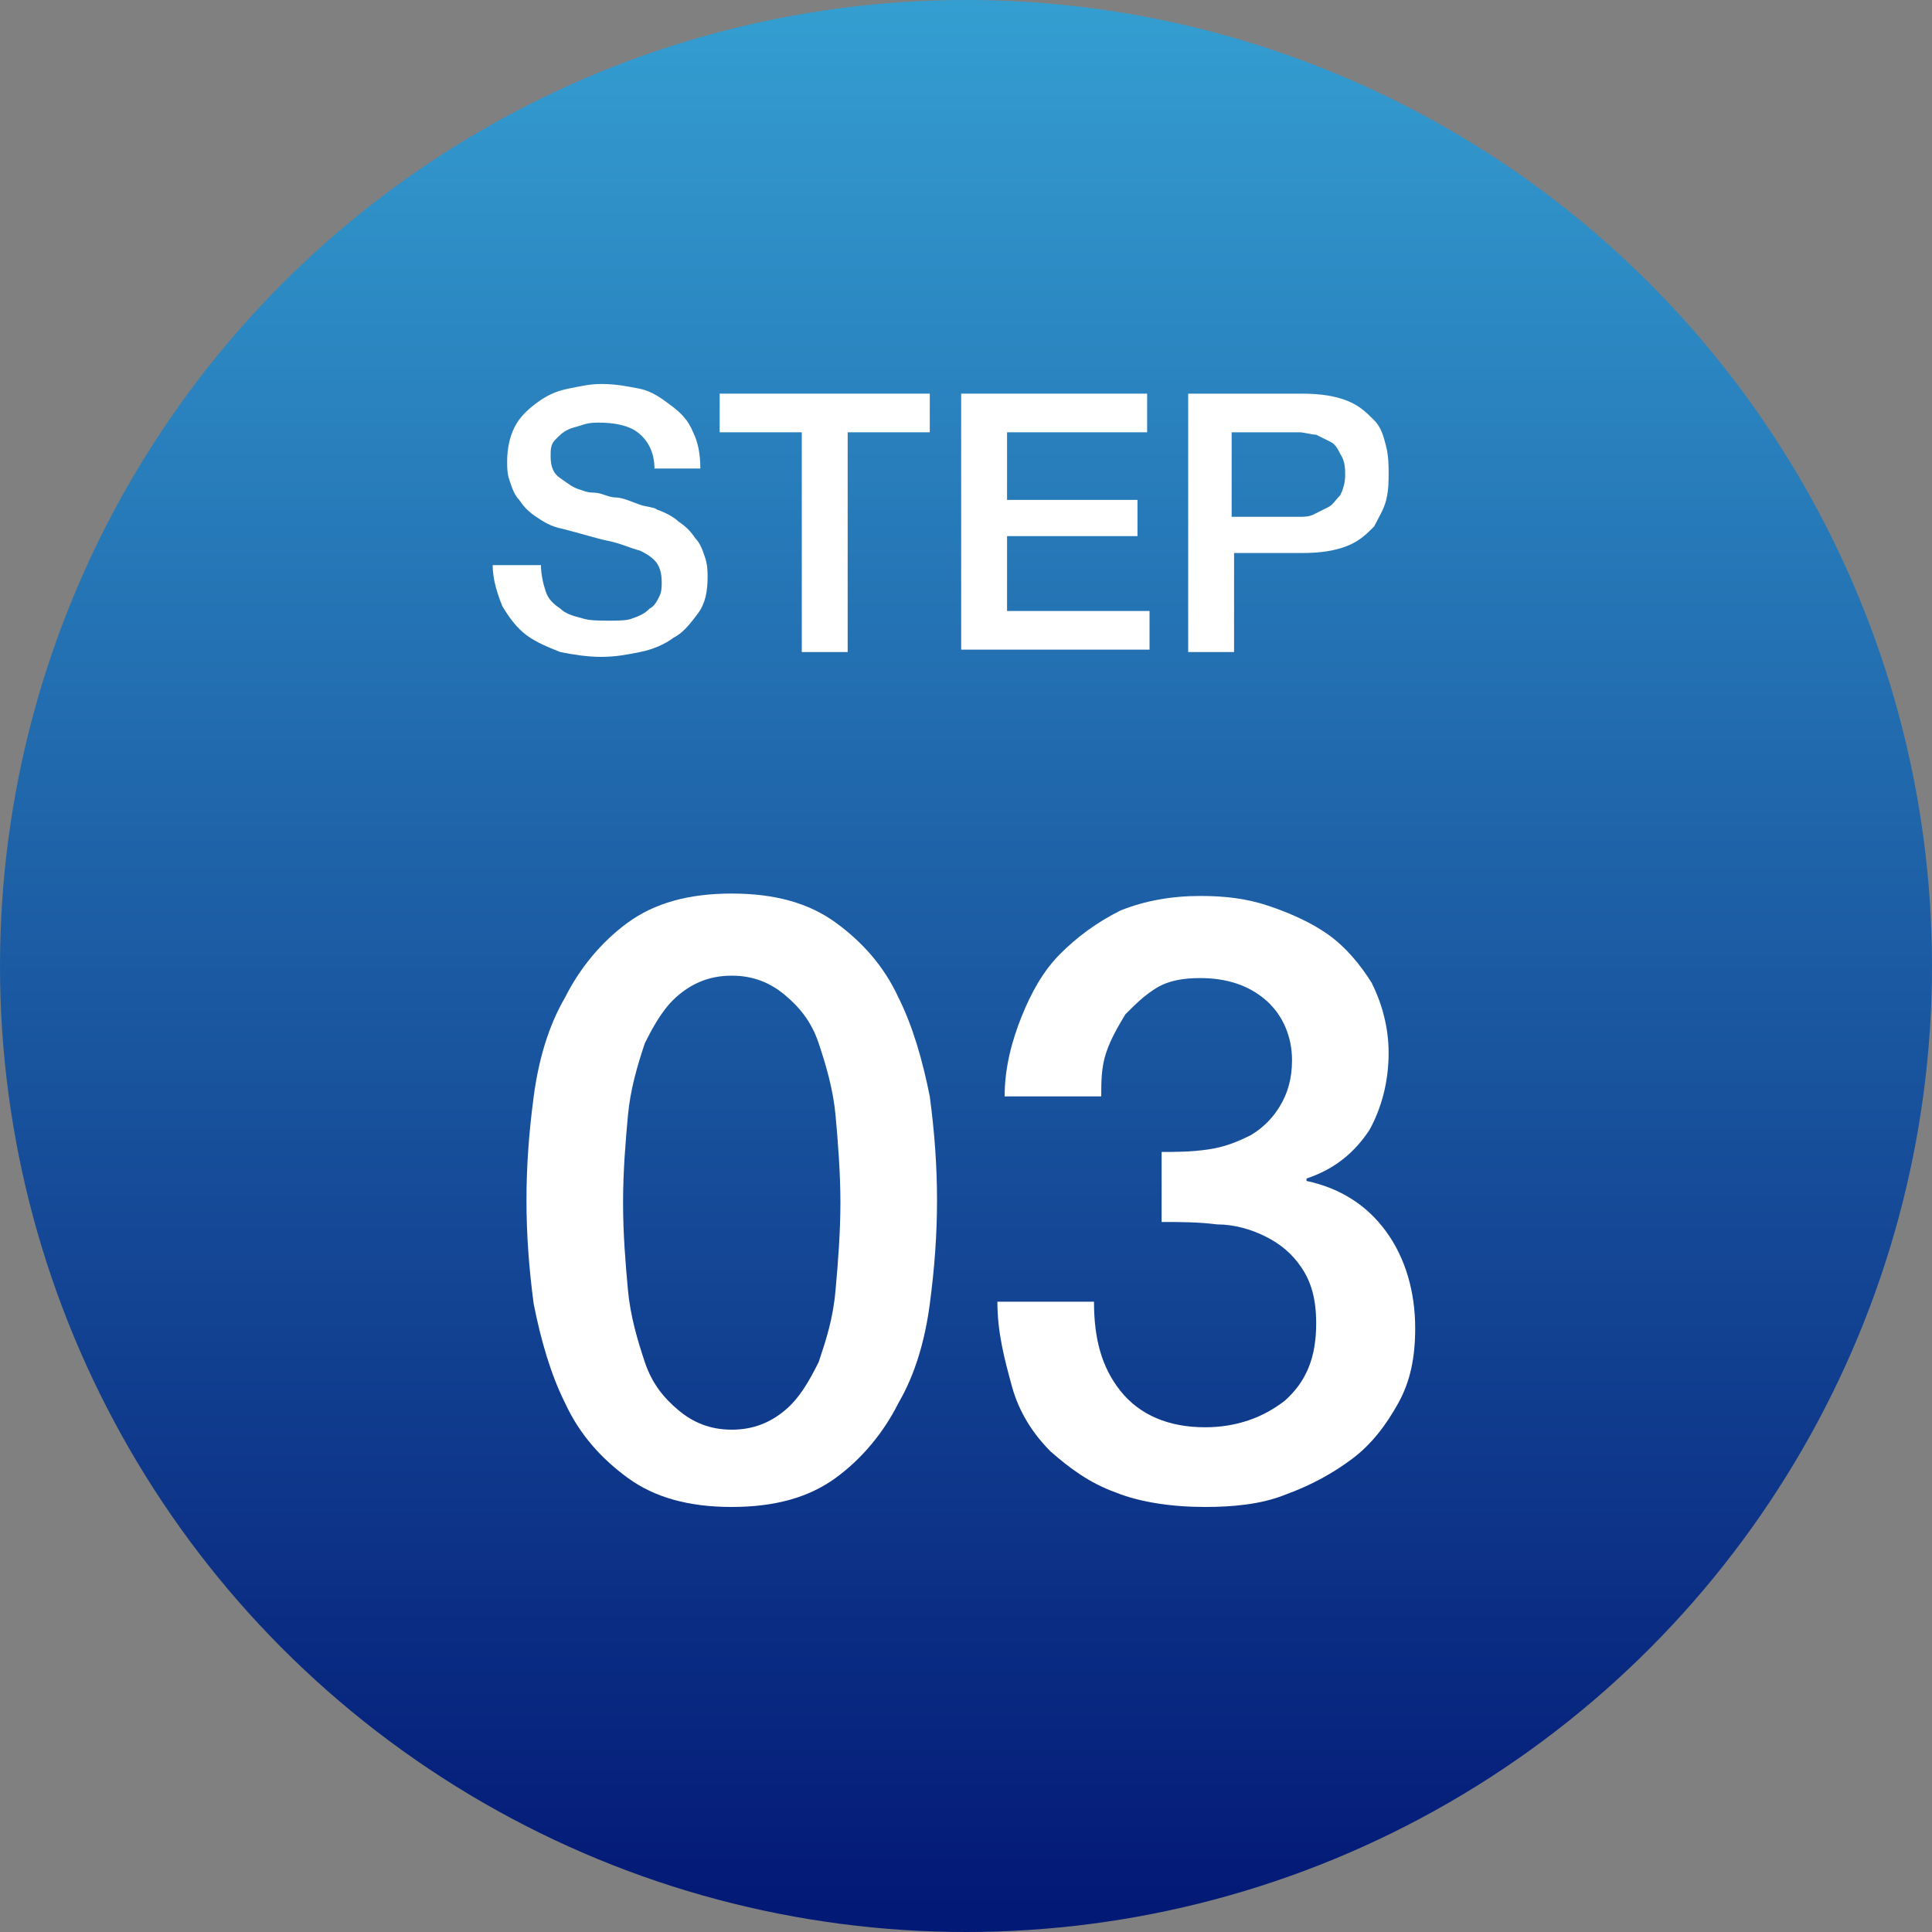
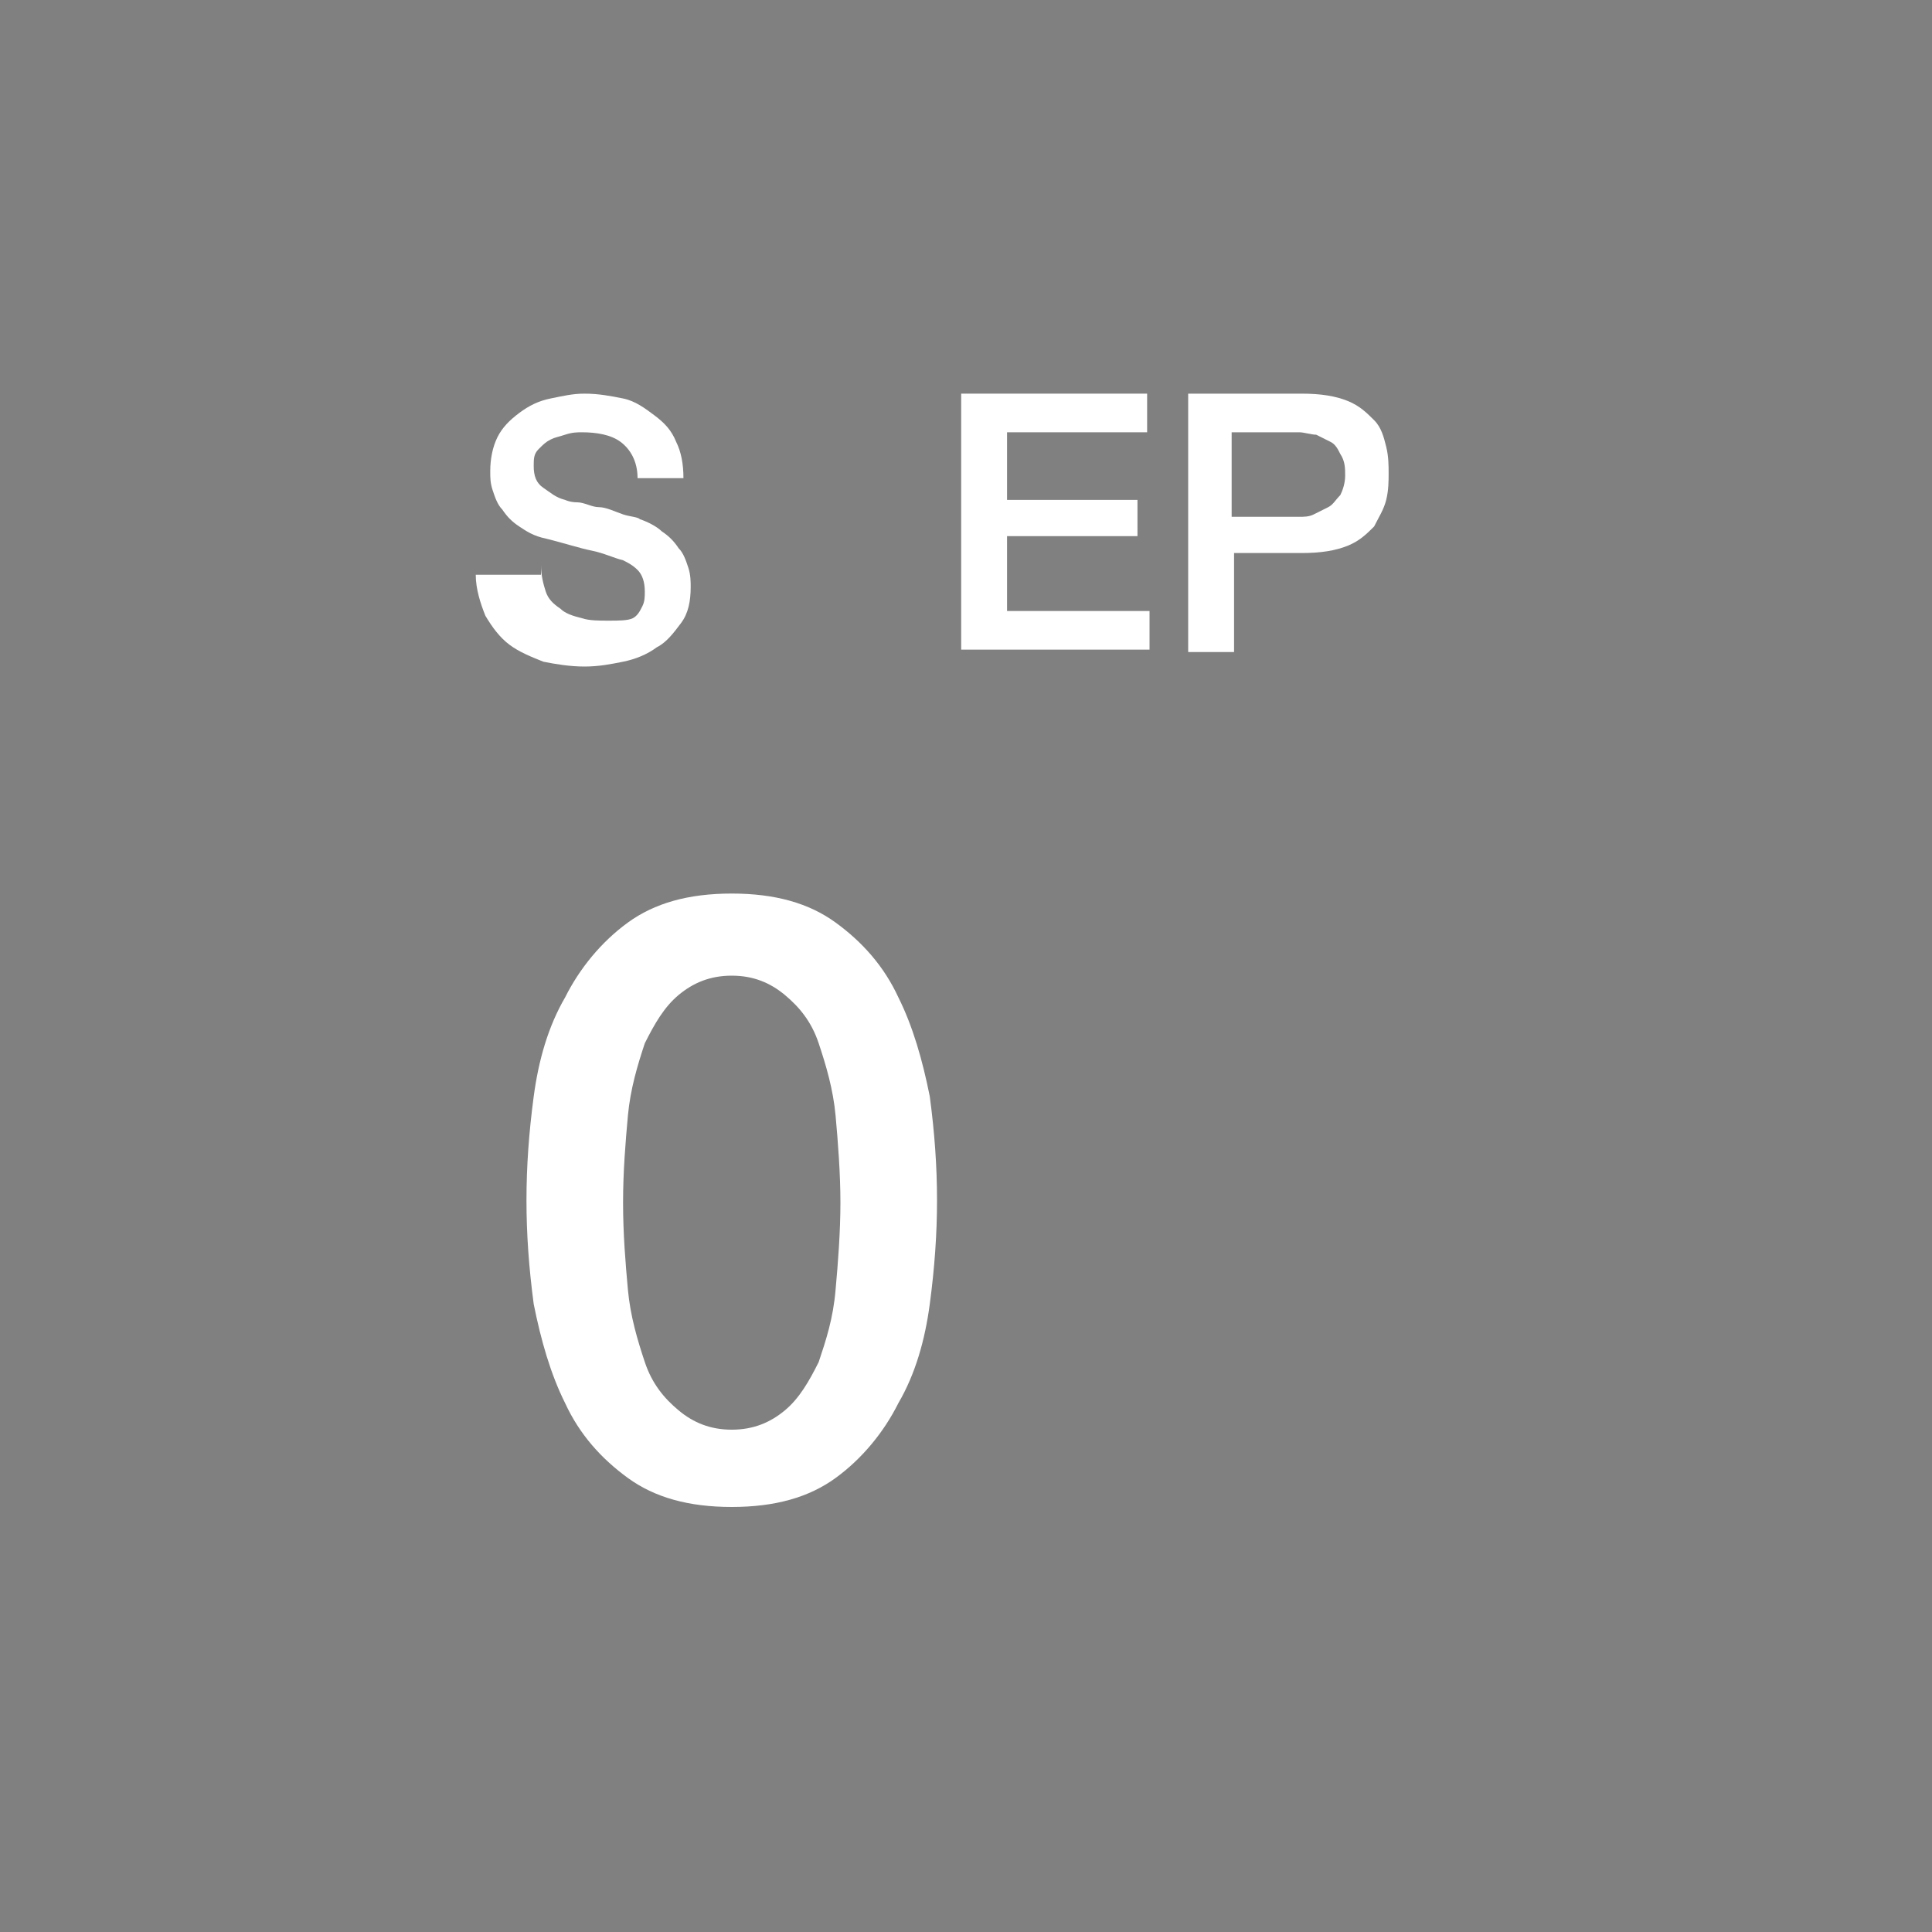
<svg xmlns="http://www.w3.org/2000/svg" version="1.1" id="レイヤー_1" x="0px" y="0px" viewBox="0 0 80 80" style="enable-background:new 0 0 80 80;" xml:space="preserve">
  <rect x="0" y="0" width="80" height="80" fill="#808080" stroke="none" />
  <style type="text/css">
	.st0{fill:url(#楕円形_94_00000081649002860827503360000002805222904038700673_);}
	.st1{enable-background:new    ;}
	.st2{fill:#FFFFFF;}
</style>
  <g id="グループ_456" transform="translate(-804.5 -4418)">
    <linearGradient id="楕円形_94_00000088091107263471073740000006284203843636100540_" gradientUnits="userSpaceOnUse" x1="-102.513" y1="4992.763" x2="-102.513" y2="4991.763" gradientTransform="matrix(80 0 0 -80 9045.5 403839)">
      <stop offset="0" style="stop-color:#35A1D3" />
      <stop offset="1" style="stop-color:#031976" />
    </linearGradient>
-     <circle id="楕円形_94" style="fill:url(#楕円形_94_00000088091107263471073740000006284203843636100540_);" cx="844.5" cy="4458" r="40" />
    <g class="st1">
-       <path class="st2" d="M826.9,4441.4c0,0.4,0.1,0.8,0.2,1.1c0.1,0.3,0.3,0.5,0.6,0.7c0.2,0.2,0.5,0.3,0.9,0.4    c0.3,0.1,0.7,0.1,1.1,0.1c0.4,0,0.8,0,1-0.1c0.3-0.1,0.5-0.2,0.7-0.4c0.2-0.1,0.3-0.3,0.4-0.5c0.1-0.2,0.1-0.4,0.1-0.6    c0-0.4-0.1-0.7-0.3-0.9c-0.2-0.2-0.4-0.3-0.6-0.4c-0.4-0.1-0.8-0.3-1.3-0.4c-0.5-0.1-1.1-0.3-1.9-0.5c-0.5-0.1-0.8-0.3-1.1-0.5    c-0.3-0.2-0.5-0.4-0.7-0.7c-0.2-0.2-0.3-0.5-0.4-0.8c-0.1-0.3-0.1-0.5-0.1-0.8c0-0.5,0.1-1,0.3-1.4c0.2-0.4,0.5-0.7,0.9-1    c0.4-0.3,0.8-0.5,1.3-0.6c0.5-0.1,0.9-0.2,1.4-0.2c0.6,0,1.1,0.1,1.6,0.2c0.5,0.1,0.9,0.4,1.3,0.7s0.7,0.6,0.9,1.1    c0.2,0.4,0.3,0.9,0.3,1.5h-1.9c0-0.7-0.3-1.2-0.7-1.5c-0.4-0.3-1-0.4-1.6-0.4c-0.2,0-0.4,0-0.7,0.1s-0.4,0.1-0.6,0.2    c-0.2,0.1-0.3,0.2-0.5,0.4s-0.2,0.4-0.2,0.7c0,0.4,0.1,0.7,0.4,0.9s0.5,0.4,0.9,0.5c0,0,0.2,0.1,0.5,0.1s0.6,0.2,0.9,0.2    s0.7,0.2,1,0.3s0.6,0.1,0.7,0.2c0.3,0.1,0.7,0.3,0.9,0.5c0.3,0.2,0.5,0.4,0.7,0.7c0.2,0.2,0.3,0.5,0.4,0.8    c0.1,0.3,0.1,0.6,0.1,0.8c0,0.6-0.1,1.1-0.4,1.5s-0.6,0.8-1,1c-0.4,0.3-0.9,0.5-1.4,0.6c-0.5,0.1-1,0.2-1.6,0.2    c-0.6,0-1.2-0.1-1.7-0.2c-0.5-0.2-1-0.4-1.4-0.7c-0.4-0.3-0.7-0.7-1-1.2c-0.2-0.5-0.4-1.1-0.4-1.7H826.9z" />
-       <path class="st2" d="M834.3,4434.3h8.7v1.6h-3.4v9.1h-1.9v-9.1h-3.4V4434.3z" />
+       <path class="st2" d="M826.9,4441.4c0,0.4,0.1,0.8,0.2,1.1c0.1,0.3,0.3,0.5,0.6,0.7c0.2,0.2,0.5,0.3,0.9,0.4    c0.3,0.1,0.7,0.1,1.1,0.1c0.4,0,0.8,0,1-0.1c0.2-0.1,0.3-0.3,0.4-0.5c0.1-0.2,0.1-0.4,0.1-0.6    c0-0.4-0.1-0.7-0.3-0.9c-0.2-0.2-0.4-0.3-0.6-0.4c-0.4-0.1-0.8-0.3-1.3-0.4c-0.5-0.1-1.1-0.3-1.9-0.5c-0.5-0.1-0.8-0.3-1.1-0.5    c-0.3-0.2-0.5-0.4-0.7-0.7c-0.2-0.2-0.3-0.5-0.4-0.8c-0.1-0.3-0.1-0.5-0.1-0.8c0-0.5,0.1-1,0.3-1.4c0.2-0.4,0.5-0.7,0.9-1    c0.4-0.3,0.8-0.5,1.3-0.6c0.5-0.1,0.9-0.2,1.4-0.2c0.6,0,1.1,0.1,1.6,0.2c0.5,0.1,0.9,0.4,1.3,0.7s0.7,0.6,0.9,1.1    c0.2,0.4,0.3,0.9,0.3,1.5h-1.9c0-0.7-0.3-1.2-0.7-1.5c-0.4-0.3-1-0.4-1.6-0.4c-0.2,0-0.4,0-0.7,0.1s-0.4,0.1-0.6,0.2    c-0.2,0.1-0.3,0.2-0.5,0.4s-0.2,0.4-0.2,0.7c0,0.4,0.1,0.7,0.4,0.9s0.5,0.4,0.9,0.5c0,0,0.2,0.1,0.5,0.1s0.6,0.2,0.9,0.2    s0.7,0.2,1,0.3s0.6,0.1,0.7,0.2c0.3,0.1,0.7,0.3,0.9,0.5c0.3,0.2,0.5,0.4,0.7,0.7c0.2,0.2,0.3,0.5,0.4,0.8    c0.1,0.3,0.1,0.6,0.1,0.8c0,0.6-0.1,1.1-0.4,1.5s-0.6,0.8-1,1c-0.4,0.3-0.9,0.5-1.4,0.6c-0.5,0.1-1,0.2-1.6,0.2    c-0.6,0-1.2-0.1-1.7-0.2c-0.5-0.2-1-0.4-1.4-0.7c-0.4-0.3-0.7-0.7-1-1.2c-0.2-0.5-0.4-1.1-0.4-1.7H826.9z" />
      <path class="st2" d="M844.3,4434.3h7.7v1.6h-5.8v2.8h5.4v1.5h-5.4v3.1h5.9v1.6h-7.8V4434.3z" />
      <path class="st2" d="M853.7,4434.3h4.7c0.8,0,1.4,0.1,1.9,0.3c0.5,0.2,0.8,0.5,1.1,0.8c0.3,0.3,0.4,0.7,0.5,1.1    c0.1,0.4,0.1,0.8,0.1,1.1c0,0.3,0,0.7-0.1,1.1c-0.1,0.4-0.3,0.7-0.5,1.1c-0.3,0.3-0.6,0.6-1.1,0.8c-0.5,0.2-1.1,0.3-1.9,0.3h-2.8    v4.1h-1.9V4434.3z M855.6,4439.4h2.7c0.2,0,0.4,0,0.6-0.1c0.2-0.1,0.4-0.2,0.6-0.3c0.2-0.1,0.3-0.3,0.5-0.5    c0.1-0.2,0.2-0.5,0.2-0.8c0-0.3,0-0.6-0.2-0.9c-0.1-0.2-0.2-0.4-0.4-0.5c-0.2-0.1-0.4-0.2-0.6-0.3c-0.2,0-0.5-0.1-0.7-0.1h-2.8    V4439.4z" />
    </g>
    <g class="st1">
      <path class="st2" d="M834.8,4455c1.8,0,3.2,0.4,4.3,1.2c1.1,0.8,2,1.8,2.6,3.1c0.6,1.2,1,2.6,1.3,4.1c0.2,1.5,0.3,2.9,0.3,4.3    s-0.1,2.8-0.3,4.3c-0.2,1.5-0.6,2.9-1.3,4.1c-0.6,1.2-1.5,2.3-2.6,3.1c-1.1,0.8-2.5,1.2-4.3,1.2s-3.2-0.4-4.3-1.2    c-1.1-0.8-2-1.8-2.6-3.1c-0.6-1.2-1-2.6-1.3-4.1c-0.2-1.5-0.3-2.9-0.3-4.3s0.1-2.8,0.3-4.3s0.6-2.9,1.3-4.1    c0.6-1.2,1.5-2.3,2.6-3.1C831.6,4455.4,833,4455,834.8,4455z M834.8,4477.2c0.9,0,1.6-0.3,2.2-0.8c0.6-0.5,1-1.2,1.4-2    c0.3-0.9,0.6-1.8,0.7-3c0.1-1.1,0.2-2.4,0.2-3.6s-0.1-2.5-0.2-3.6s-0.4-2.1-0.7-3c-0.3-0.9-0.8-1.5-1.4-2    c-0.6-0.5-1.3-0.8-2.2-0.8c-0.9,0-1.6,0.3-2.2,0.8c-0.6,0.5-1,1.2-1.4,2c-0.3,0.9-0.6,1.9-0.7,3s-0.2,2.3-0.2,3.6s0.1,2.5,0.2,3.6    c0.1,1.1,0.4,2.1,0.7,3c0.3,0.9,0.8,1.5,1.4,2C833.2,4476.9,833.9,4477.2,834.8,4477.2z" />
-       <path class="st2" d="M852.5,4465.7c0.7,0,1.3,0,2-0.1c0.7-0.1,1.2-0.3,1.8-0.6c0.5-0.3,0.9-0.7,1.2-1.2c0.3-0.5,0.5-1.1,0.5-1.9    c0-1-0.4-1.9-1.1-2.5s-1.6-0.9-2.7-0.9c-0.7,0-1.3,0.1-1.8,0.4s-0.9,0.7-1.3,1.1c-0.3,0.5-0.6,1-0.8,1.6c-0.2,0.6-0.2,1.2-0.2,1.8    h-4c0-1.2,0.3-2.3,0.7-3.3c0.4-1,0.9-1.9,1.6-2.6c0.7-0.7,1.5-1.3,2.5-1.8c1-0.4,2.1-0.6,3.3-0.6c1,0,1.9,0.1,2.8,0.4    c0.9,0.3,1.8,0.7,2.5,1.2c0.7,0.5,1.3,1.2,1.8,2c0.4,0.8,0.7,1.8,0.7,2.9c0,1.2-0.3,2.3-0.8,3.2c-0.6,0.9-1.4,1.6-2.6,2v0.1    c1.4,0.3,2.5,1,3.3,2.1c0.8,1.1,1.2,2.5,1.2,4c0,1.2-0.2,2.2-0.7,3.1s-1.1,1.7-1.9,2.3c-0.8,0.6-1.7,1.1-2.8,1.5    c-1,0.4-2.2,0.5-3.3,0.5c-1.4,0-2.7-0.2-3.7-0.6c-1.1-0.4-1.9-1-2.7-1.7c-0.7-0.7-1.3-1.6-1.6-2.7s-0.6-2.2-0.6-3.5h4    c0,1.5,0.3,2.7,1.1,3.7c0.8,1,2,1.5,3.5,1.5c1.3,0,2.4-0.4,3.3-1.1c0.9-0.8,1.3-1.8,1.3-3.2c0-1-0.2-1.7-0.6-2.3    c-0.4-0.6-0.9-1-1.5-1.3c-0.6-0.3-1.3-0.5-2-0.5c-0.8-0.1-1.5-0.1-2.3-0.1V4465.7z" />
    </g>
  </g>
</svg>